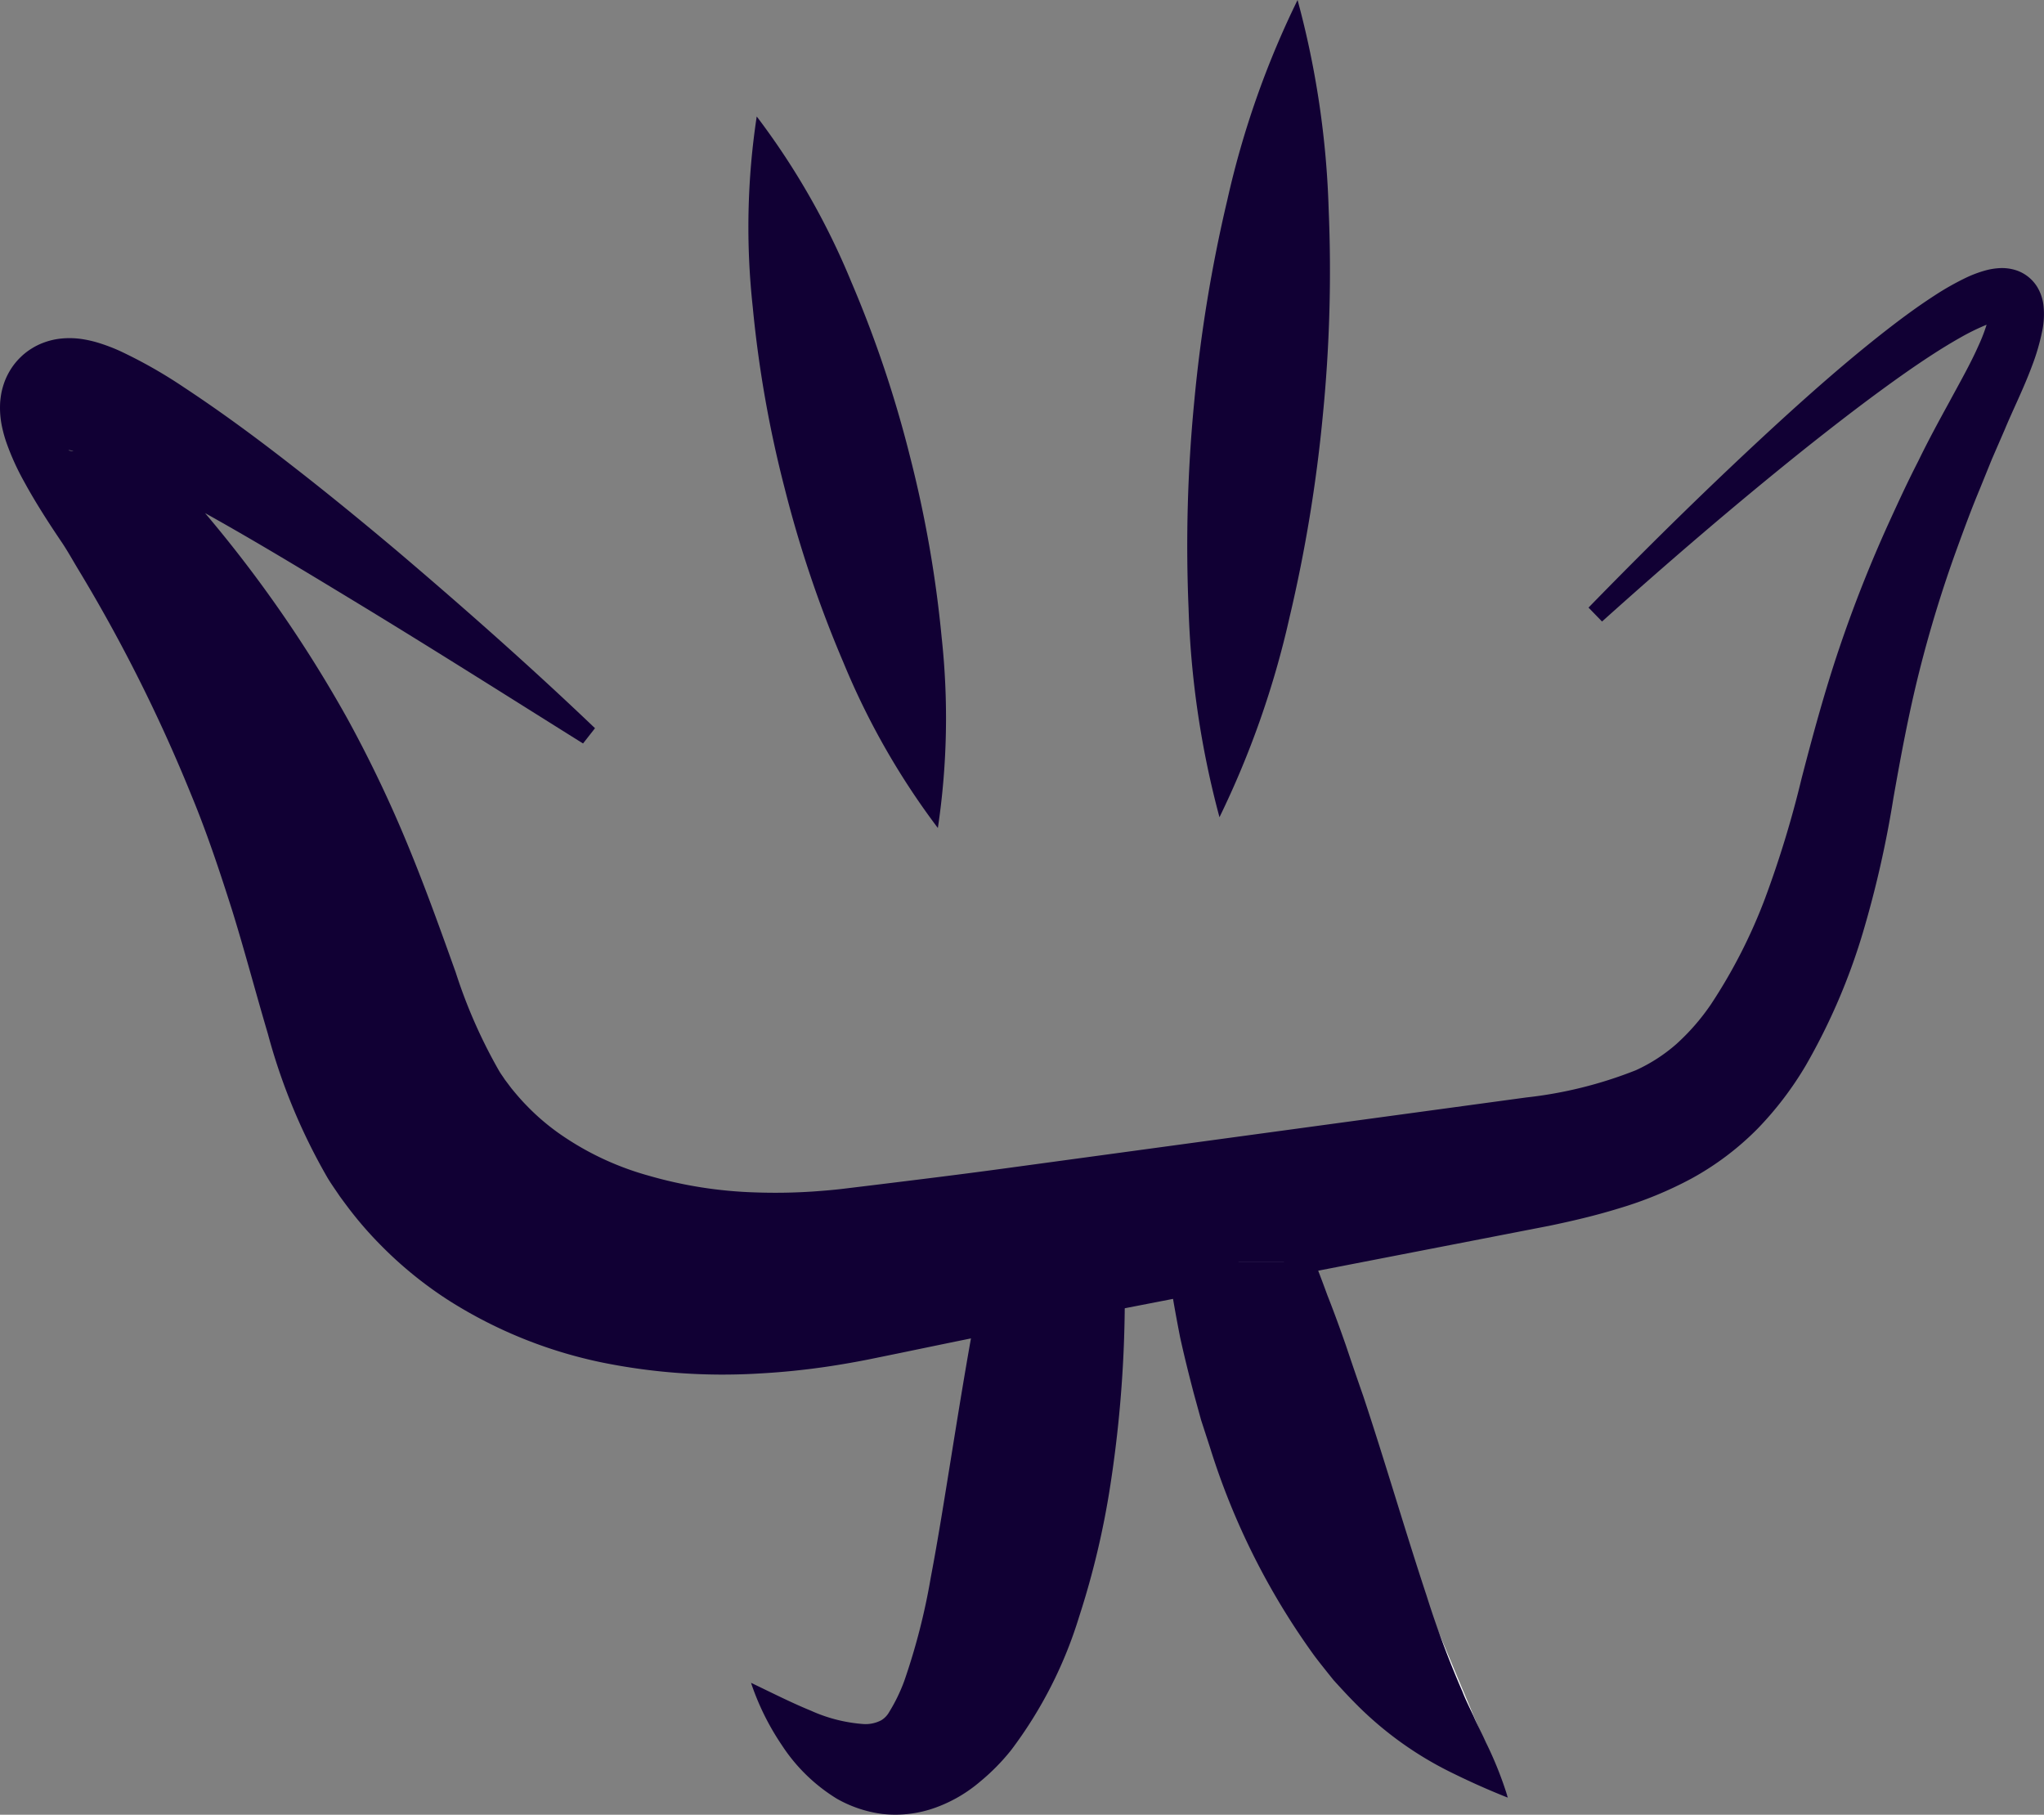
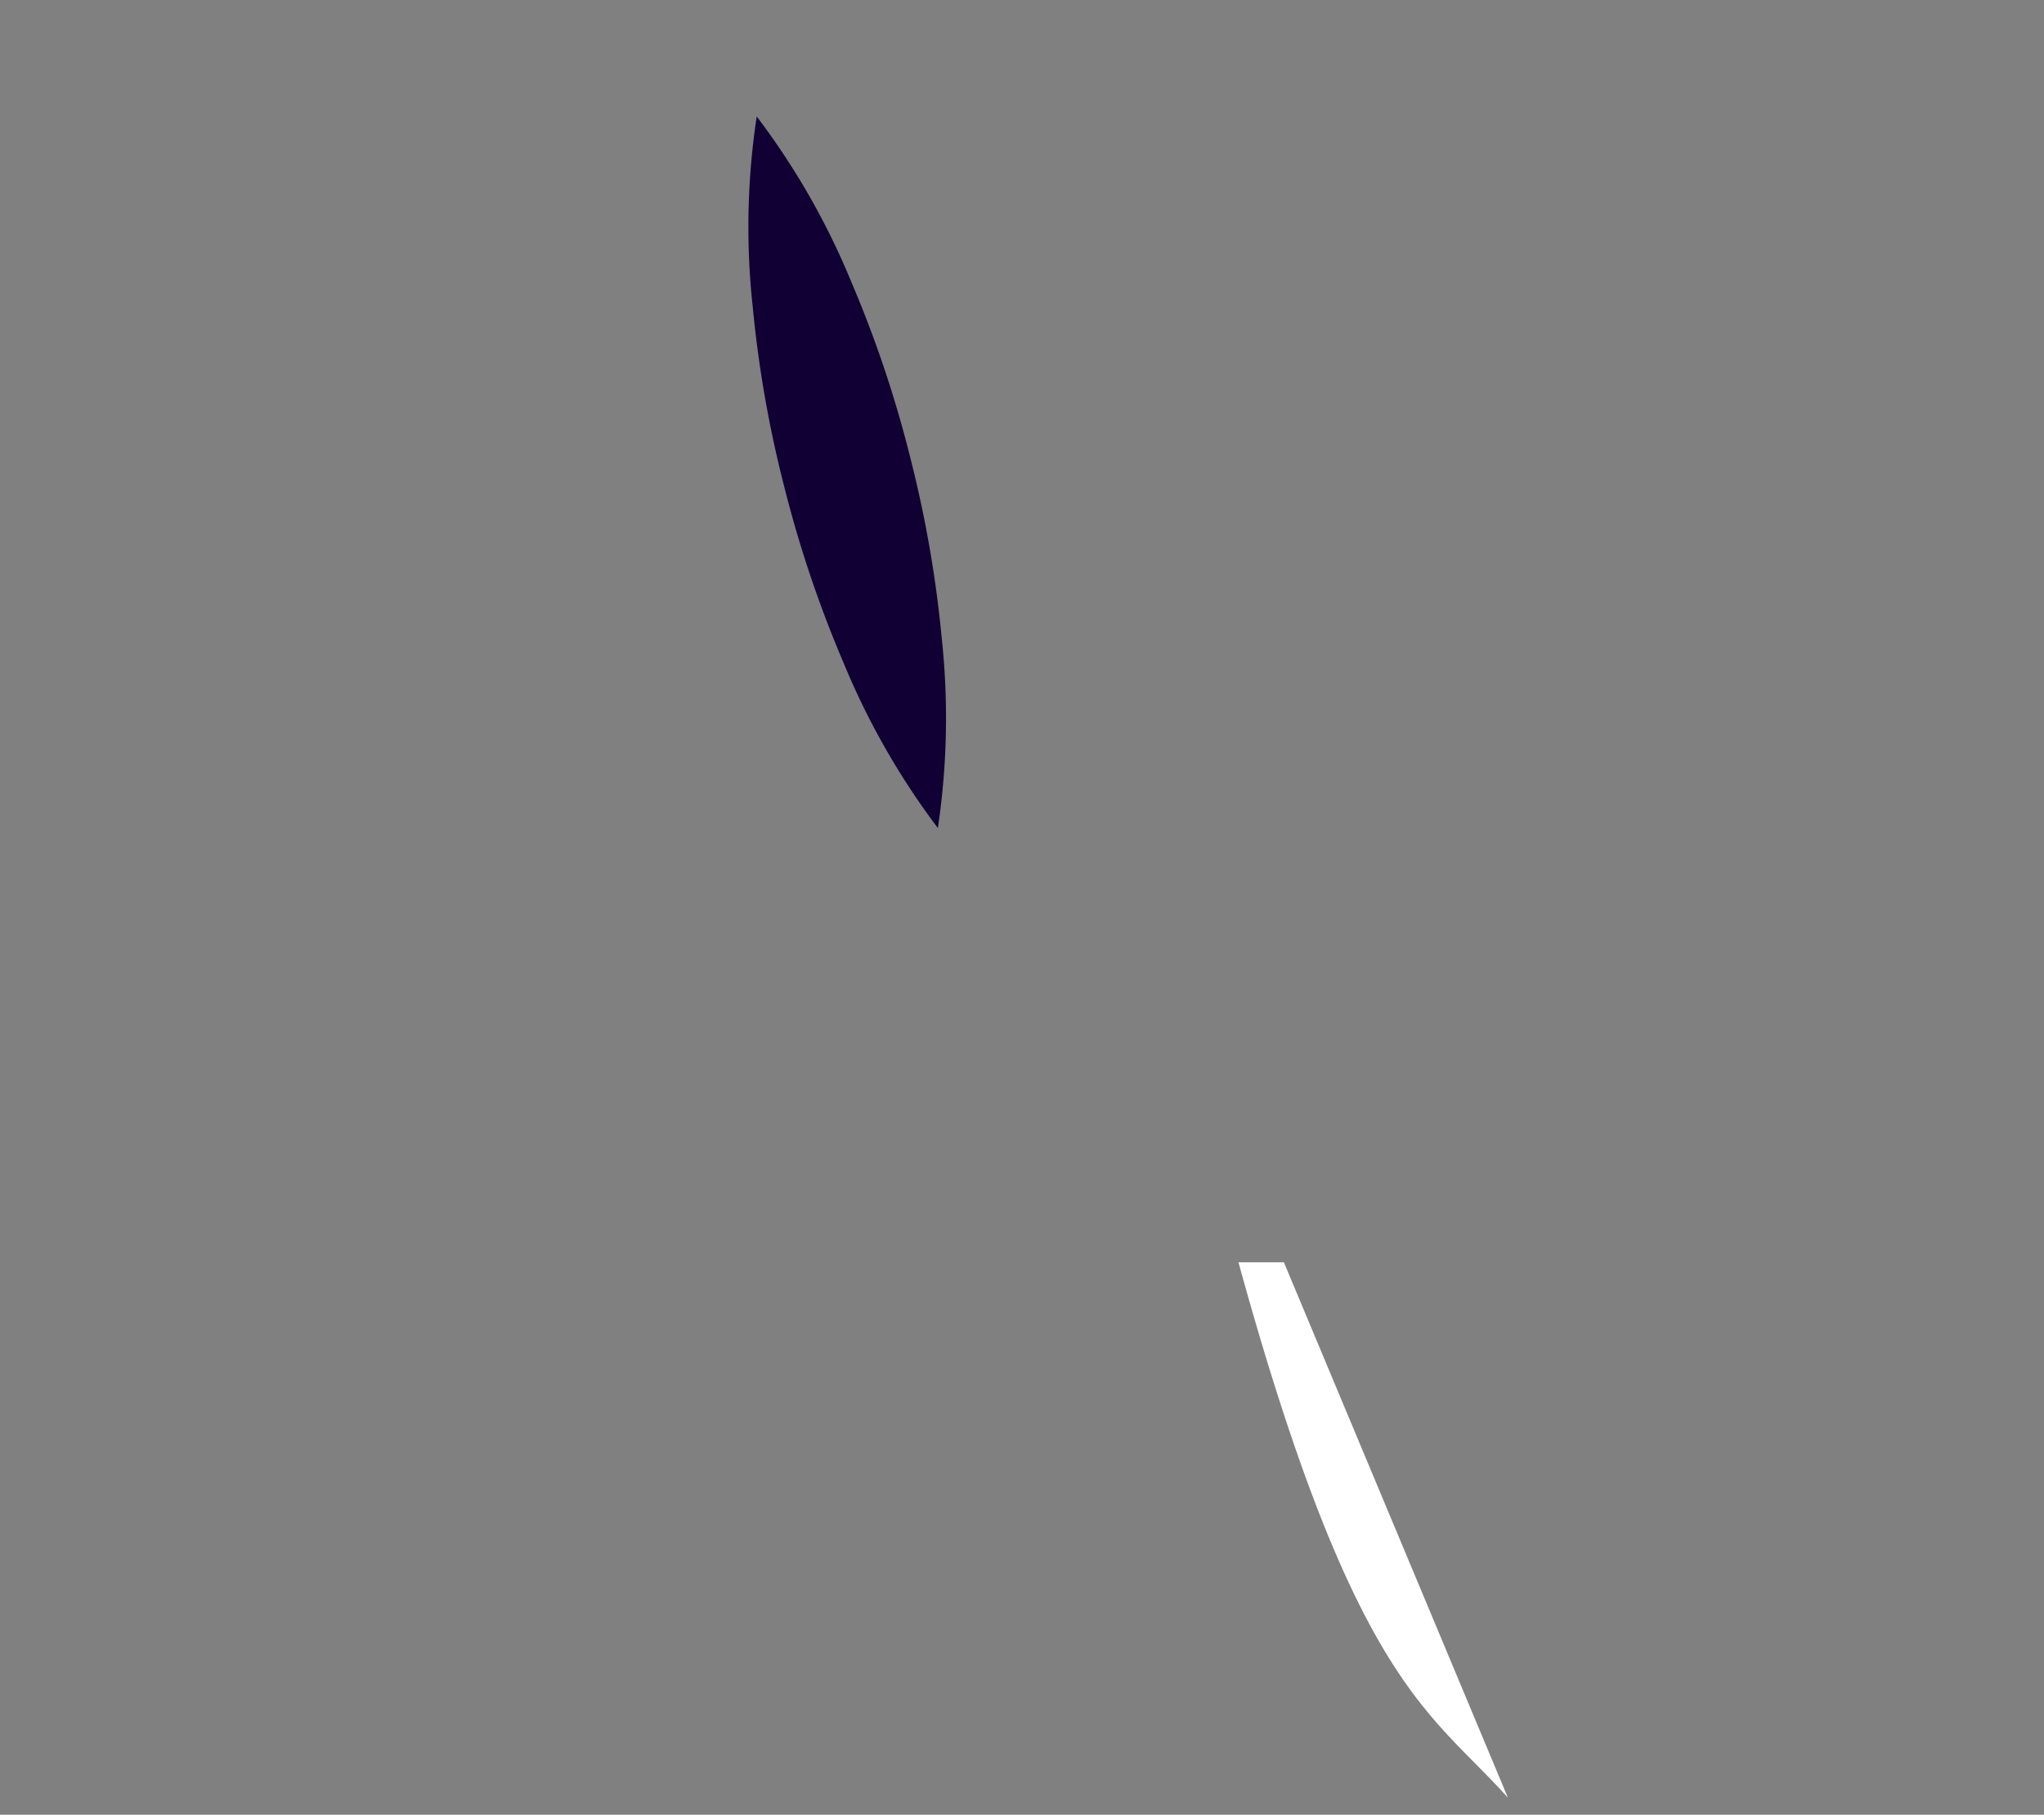
<svg xmlns="http://www.w3.org/2000/svg" width="66.909mm" height="59.407mm" viewBox="0 0 189.662 168.397">
  <rect x="0" y="0" width="189.662" height="168.397" fill="#808080" stroke="none" />
  <defs>
    <clipPath id="clip-path">
-       <rect x="65.646" y="113.81" width="53.302" height="63.463" style="fill: none" />
-     </clipPath>
+       </clipPath>
    <clipPath id="clip-path-2">
      <rect x="101.561" y="117.132" width="43.109" height="57.315" style="fill: none" />
    </clipPath>
  </defs>
  <g id="Layer_2" data-name="Layer 2">
    <g id="Layer_1-2" data-name="Layer 1">
      <g>
-         <path d="M147.399,56.381c5.713-5.864,11.543-11.59,17.592-17.141,3.03-2.771,6.113-5.491,9.373-8.073,1.635-1.29,3.302-2.55,5.114-3.726a25.608,25.608,0,0,1,2.93-1.662,10.937,10.937,0,0,1,1.819-.684,6.168,6.168,0,0,1,1.21-.207,4.245,4.245,0,0,1,1.732.223,3.643,3.643,0,0,1,1.848,1.489,4.268,4.268,0,0,1,.598,1.741,7.61,7.61,0,0,1-.107,2.318,20.299,20.299,0,0,1-.993,3.39c-.779,2.08-1.734,3.973-2.49,5.797l-1.201,2.768-1.13,2.788c-.774,1.85-1.461,3.725-2.143,5.598a116.726,116.726,0,0,0-3.474,11.361c-.961,3.831-1.683,7.697-2.392,11.719a98.006,98.006,0,0,1-2.827,12.454,57.724,57.724,0,0,1-5.292,12.319,31.316,31.316,0,0,1-4.45,5.853,26.496,26.496,0,0,1-6.155,4.651,35.611,35.611,0,0,1-6.75,2.775c-2.219.683-4.355,1.176-6.443,1.612L95.61,123.099c-4.006.774-8.002,1.604-11.999,2.432l-3.043.622q-1.672.33-3.371.594a68.992,68.992,0,0,1-6.905.713,56.25,56.25,0,0,1-14.356-1.016A42.582,42.582,0,0,1,41.715,120.72a36.486,36.486,0,0,1-6.253-5.043,34.612,34.612,0,0,1-2.698-3.027c-.42-.531-.818-1.07-1.221-1.621-.389-.58-.809-1.163-1.159-1.749A55.352,55.352,0,0,1,24.86,95.946c-1.199-4.061-2.184-7.819-3.327-11.496-1.162-3.653-2.357-7.249-3.818-10.764A147.368,147.368,0,0,0,7.333,52.959c-.52-.854-.969-1.679-1.55-2.561-.605-.892-1.203-1.796-1.794-2.736S2.815,45.753,2.242,44.7a23.285,23.285,0,0,1-1.68-3.726,12.52,12.52,0,0,1-.383-1.411,8.484,8.484,0,0,1-.16-2.291,8.339,8.339,0,0,1,.12-.864,7.313,7.313,0,0,1,.303-1.037,6.455,6.455,0,0,1,.583-1.147A6.027,6.027,0,0,1,1.91,33.144a5.806,5.806,0,0,1,1.06-.823,5.871,5.871,0,0,1,1.045-.513,6.481,6.481,0,0,1,1.68-.394,7.811,7.811,0,0,1,2.087.078,10.711,10.711,0,0,1,1.348.319,16.959,16.959,0,0,1,1.994.756A44.419,44.419,0,0,1,17.07,35.943c3.586,2.365,6.917,4.837,10.186,7.391,3.27,2.541,6.455,5.154,9.602,7.803,6.269,5.329,12.409,10.76,18.352,16.436l-1.11,1.417c-6.933-4.34-13.834-8.714-20.787-12.94C26.381,51.844,19.383,47.58,12.399,44.105A39.617,39.617,0,0,0,7.418,42a5.824,5.824,0,0,0-.904-.216c-.106-.014-.17-.008-.149.009a1.2,1.2,0,0,0,.562.034,3.6,3.6,0,0,0,.939-.219,4.485,4.485,0,0,0,.704-.343,4.734,4.734,0,0,0,.76-.588,4.56,4.56,0,0,0,.645-.783,4.162,4.162,0,0,0,.412-.806,3.524,3.524,0,0,0,.2-.67,2.936,2.936,0,0,0,.074-.485,3.756,3.756,0,0,0-.003-.775c.008-.048.021-.03.068.049.177.325.618,1.044,1.089,1.719.479.693,1.028,1.424,1.603,2.156s1.183,1.472,1.804,2.21c.641.75,1.402,1.566,2.098,2.349a119.517,119.517,0,0,1,14.93,21.073A117.654,117.654,0,0,1,37.88,78.513c1.645,3.99,3.081,8.023,4.405,11.718a47.868,47.868,0,0,0,4.021,9.132c.168.293.357.529.527.802l.619.822c.434.532.879,1.054,1.359,1.547a21.133,21.133,0,0,0,3.175,2.717,26.982,26.982,0,0,0,8.166,3.833,39.946,39.946,0,0,0,9.912,1.563,52.398,52.398,0,0,0,5.3-.078c.893-.062,1.791-.133,2.69-.236l2.995-.363c4.051-.497,8.103-.992,12.145-1.544l48.414-6.587a39.126,39.126,0,0,0,10.184-2.529,15.337,15.337,0,0,0,3.764-2.434,20.546,20.546,0,0,0,3.192-3.665A49.4,49.4,0,0,0,163.765,83.4a97.143,97.143,0,0,0,3.41-11.191c1.025-3.947,2.13-8.037,3.48-12.029a123.949,123.949,0,0,1,4.631-11.715c.868-1.9,1.74-3.793,2.691-5.64.906-1.872,1.895-3.693,2.89-5.508,1-1.856,1.976-3.564,2.728-5.267a15.714,15.714,0,0,0,.89-2.421,4.589,4.589,0,0,0,.127-.718c.01-.02.01.068.149.293a1.386,1.386,0,0,0,.688.542c.431.097.2-.018-.073.063a6.123,6.123,0,0,0-1.061.332,21.041,21.041,0,0,0-2.465,1.213c-1.672.946-3.336,2.047-4.974,3.188-3.277,2.299-6.485,4.777-9.656,7.303-6.329,5.075-12.516,10.392-18.567,15.828Z" style="fill: #110034" />
-         <path d="M113.155,75.833a84.618,84.618,0,0,1-2.869-19.405,138.1,138.1,0,0,1,.52-19.082A136.158,136.158,0,0,1,113.893,18.51,83.691,83.691,0,0,1,120.401,0a83.682,83.682,0,0,1,2.885,19.407,136.159,136.159,0,0,1-.536,19.08,138.069,138.069,0,0,1-3.103,18.835A84.619,84.619,0,0,1,113.155,75.833Z" style="fill: #110034" />
        <path d="M87.024,76.834a69.196,69.196,0,0,1-8.758-15.347,109.403,109.403,0,0,1-5.46-16.186,108,108,0,0,1-2.96-16.823,68.438,68.438,0,0,1,.37-17.67A68.441,68.441,0,0,1,78.989,26.151,107.976,107.976,0,0,1,84.433,42.341a109.38,109.38,0,0,1,2.945,16.827A69.198,69.198,0,0,1,87.024,76.834Z" style="fill: #110034" />
        <g style="clip-path: url(#clip-path)">
          <path d="M99.963,89.303a79.761,79.761,0,0,1,2.87,12.097c.665,4.021,1.069,8.04,1.329,12.07a114.351,114.351,0,0,1-1.125,24.294,77.721,77.721,0,0,1-2.91,12.273,39.913,39.913,0,0,1-6.29,12.344,19.654,19.654,0,0,1-2.903,2.951,13.343,13.343,0,0,1-4.079,2.385,10.913,10.913,0,0,1-4.992.605,11.53,11.53,0,0,1-4.212-1.413,16.176,16.176,0,0,1-5.106-4.973,23.743,23.743,0,0,1-2.858-5.782c1.938.927,3.764,1.855,5.551,2.584a14.351,14.351,0,0,0,4.938,1.246,3.146,3.146,0,0,0,1.595-.354,2.071,2.071,0,0,0,.73-.756,15.877,15.877,0,0,0,1.397-2.869,59.877,59.877,0,0,0,2.469-9.63c.674-3.542,1.256-7.239,1.861-10.978,1.204-7.487,2.445-15.168,4.206-22.885.903-3.859,1.878-7.735,3.082-11.611A81.895,81.895,0,0,1,99.963,89.303Z" style="fill: #110034" />
        </g>
        <g style="clip-path: url(#clip-path-2)">
          <g>
            <path d="M108.756,92.332c14.467,63.543,22.814,65.106,31.161,74.481" style="fill: #fff" />
-             <path d="M108.756,92.332a63.963,63.963,0,0,1,5.917,9.114c1.689,3.087,3.272,6.174,4.634,9.311,1.401,3.122,2.705,6.239,3.848,9.402.616,1.556,1.185,3.124,1.734,4.697q.796,2.377,1.61,4.7c2.081,6.267,3.889,12.517,5.867,18.491a89.578,89.578,0,0,0,3.333,8.923c.296.77.678,1.514,1.038,2.292.335.786.759,1.565,1.122,2.385a34.409,34.409,0,0,1,2.058,5.166c-1.778-.705-3.399-1.429-5.038-2.233a32.813,32.813,0,0,1-9.17-6.577c-.672-.679-1.322-1.387-1.97-2.101-.586-.732-1.181-1.467-1.753-2.222a66.742,66.742,0,0,1-9.716-19.384l-.821-2.525-.696-2.538c-.443-1.698-.868-3.4-1.245-5.114-.673-3.427-1.252-6.881-1.582-10.371A73.515,73.515,0,0,1,108.756,92.332Z" style="fill: #110034" />
          </g>
        </g>
      </g>
    </g>
  </g>
</svg>